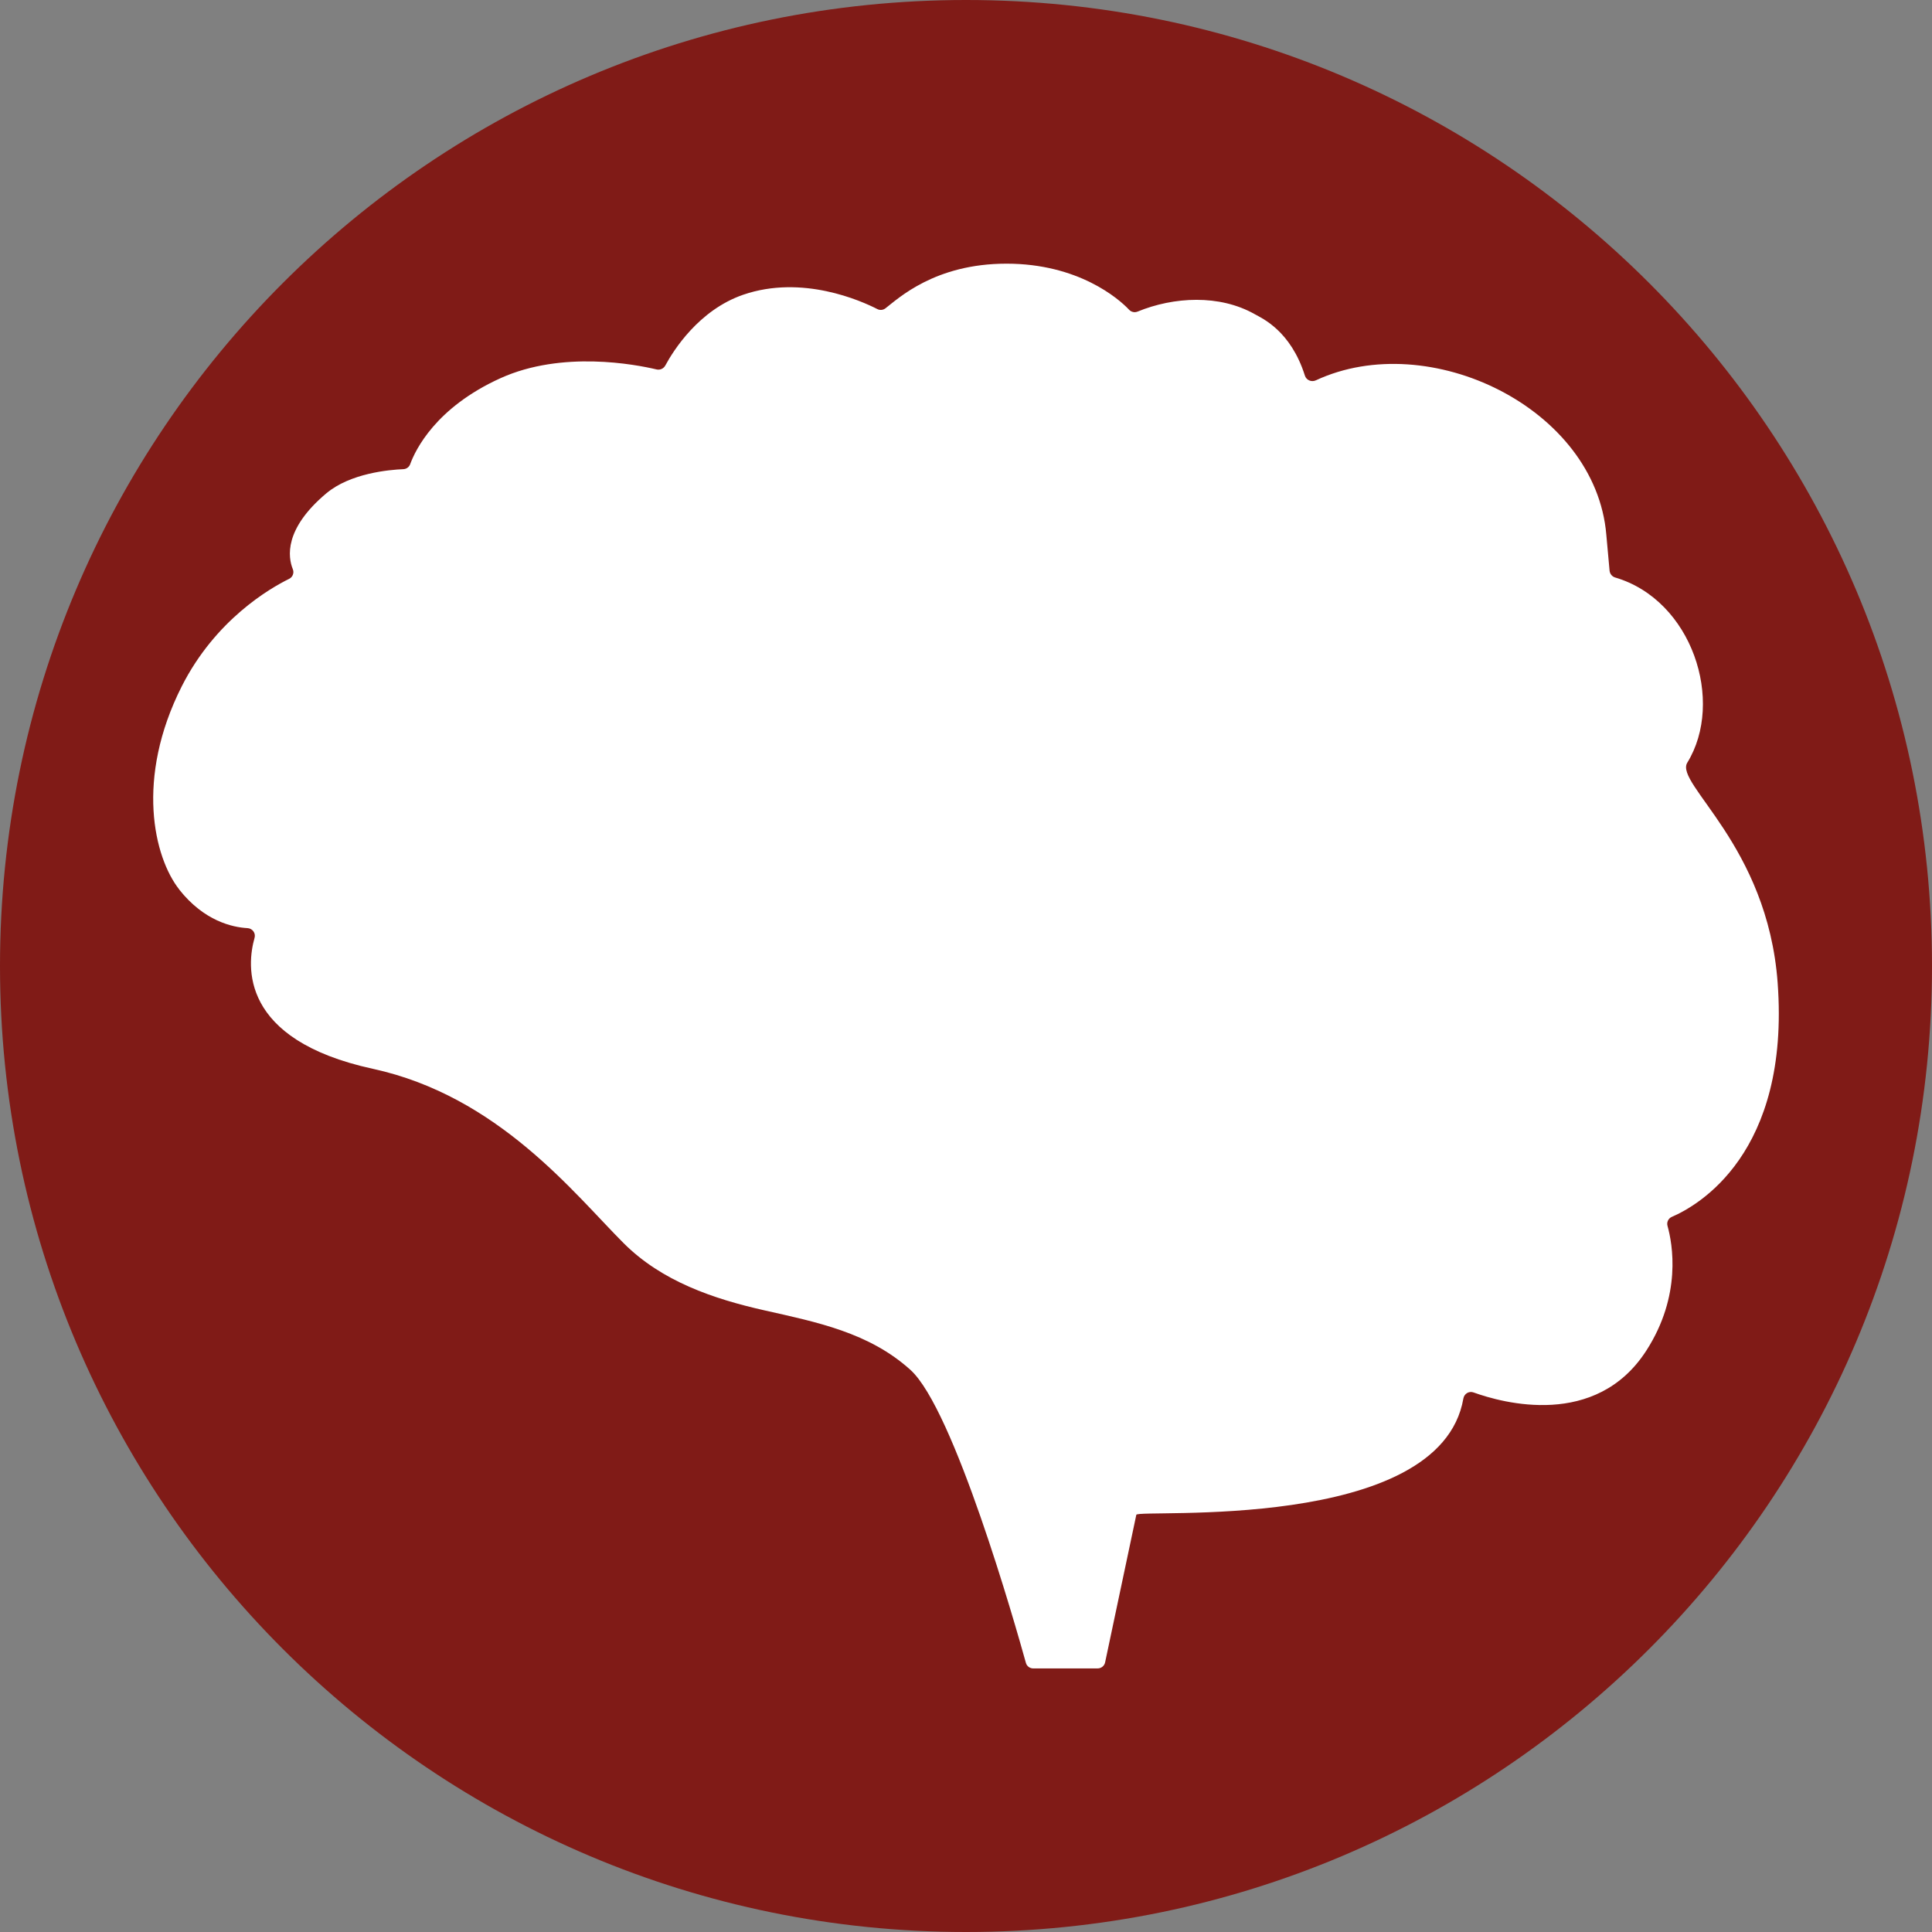
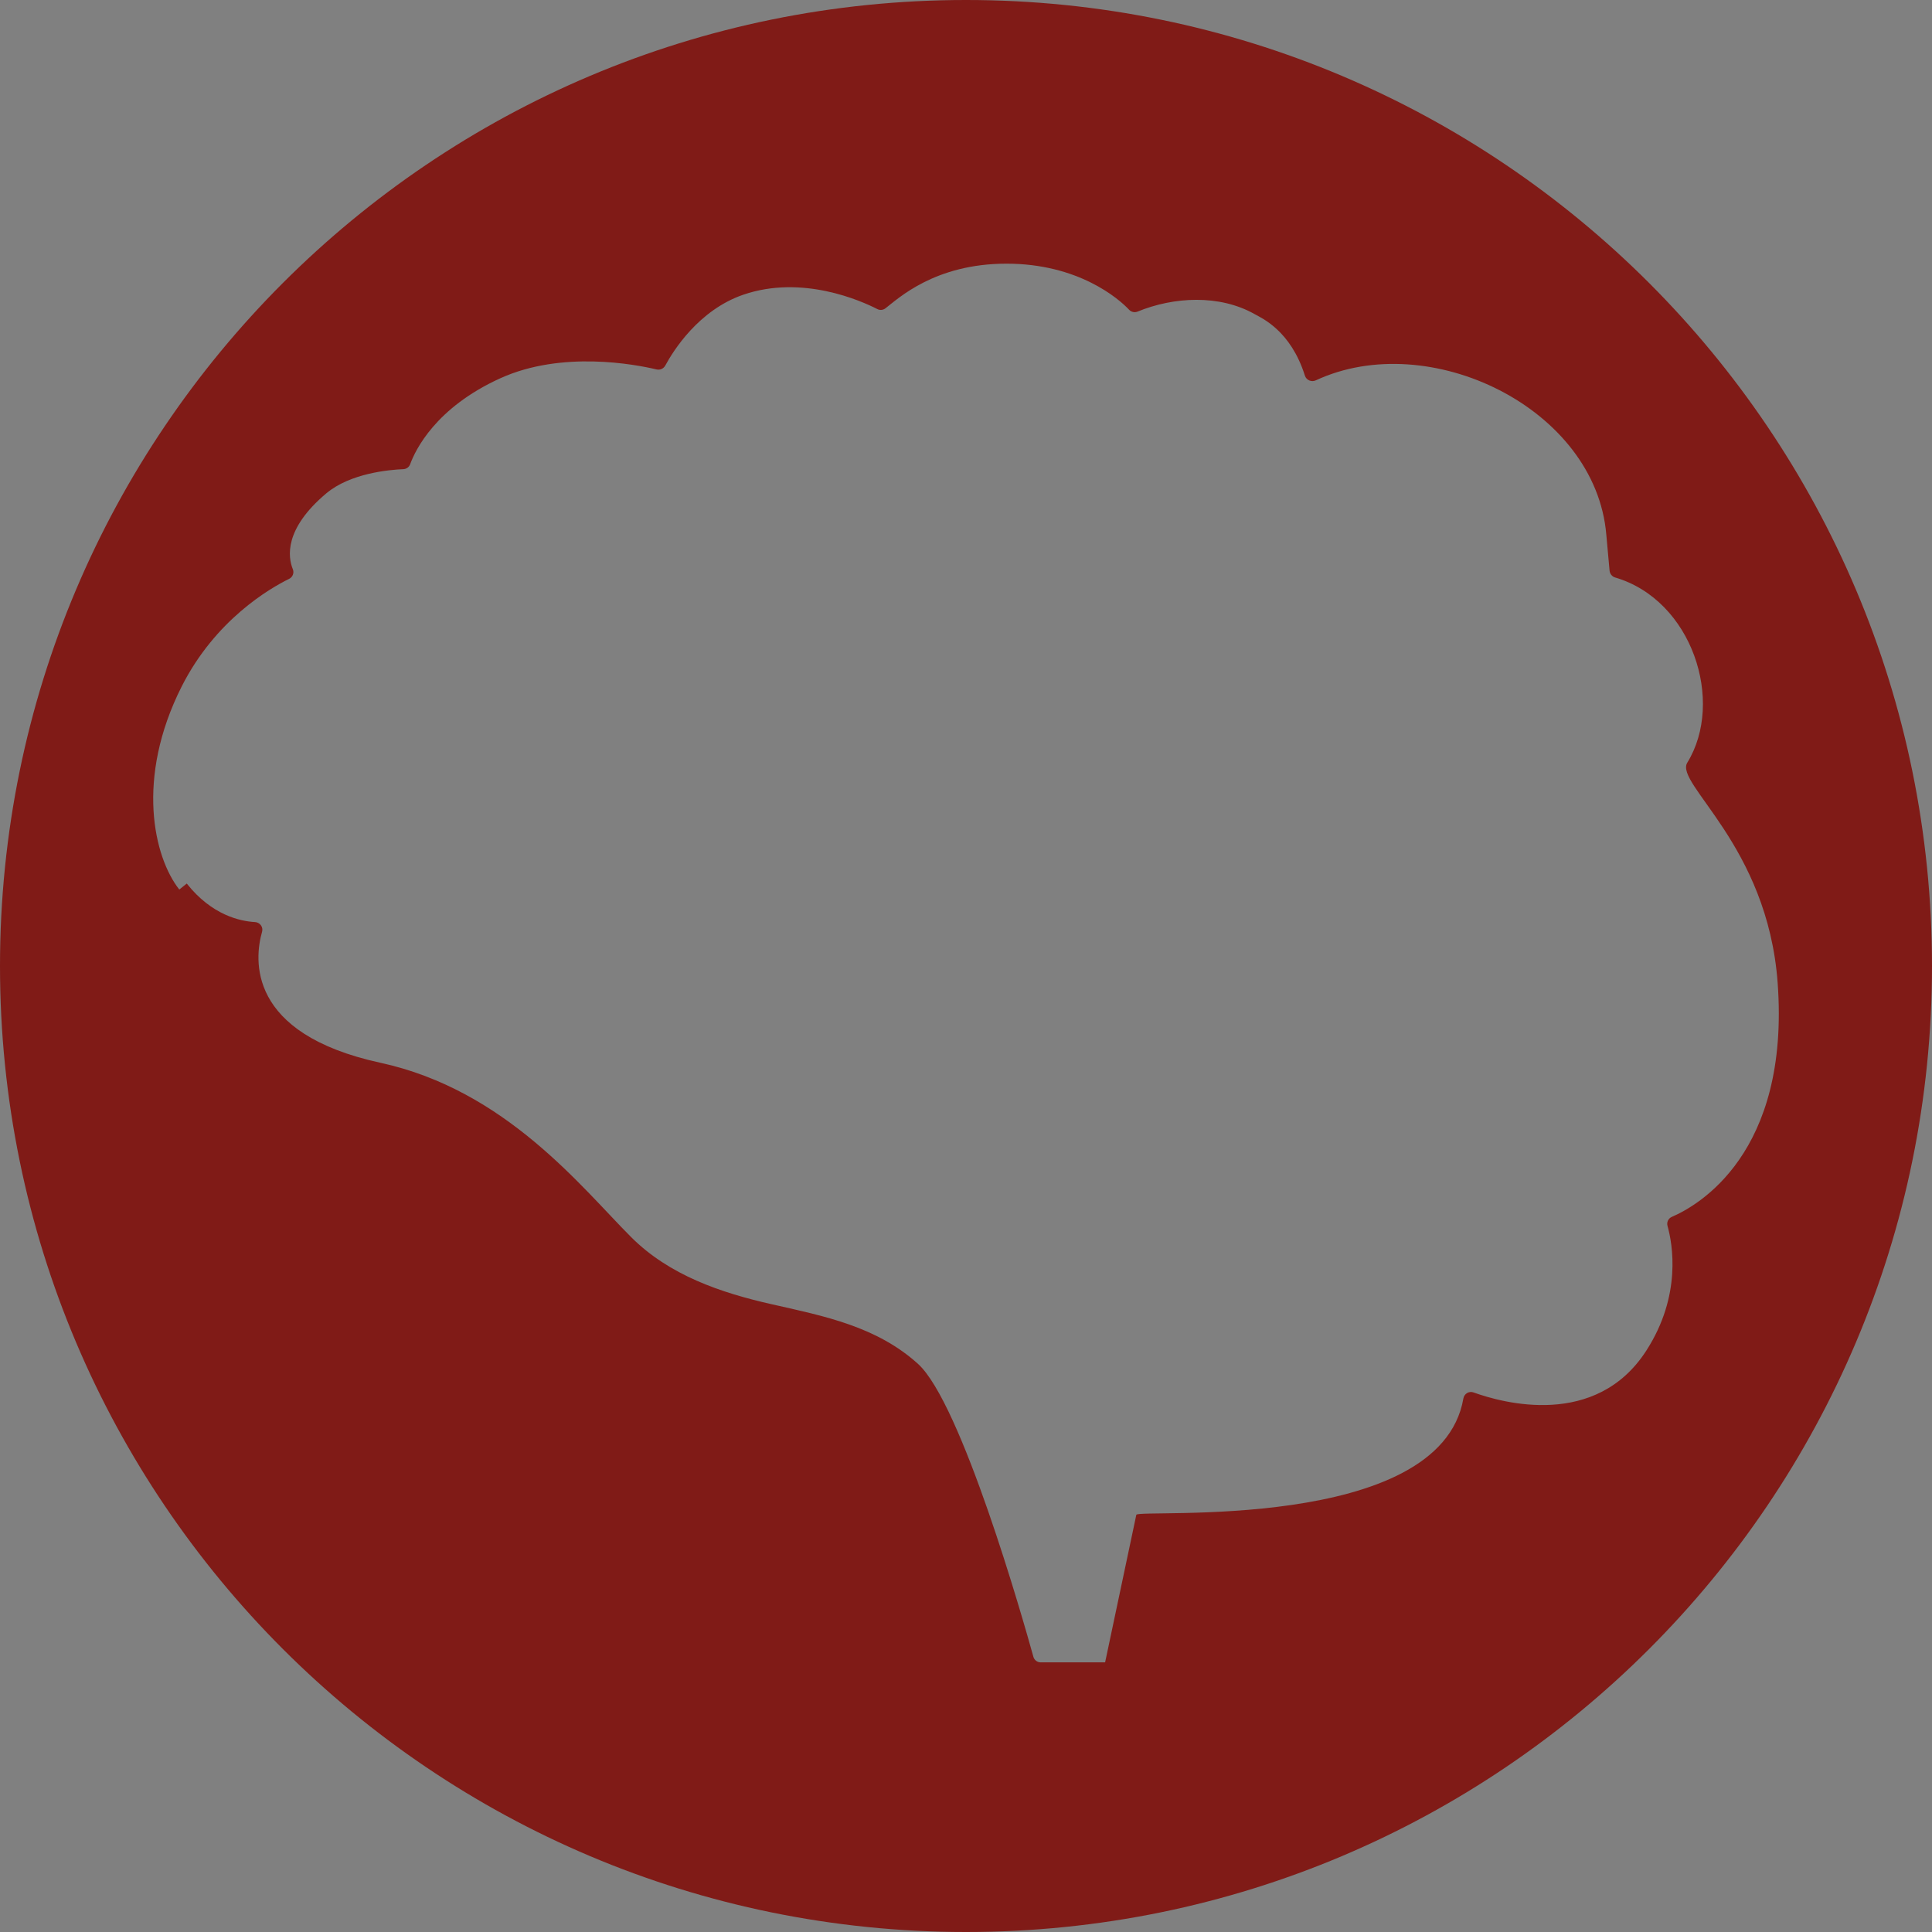
<svg xmlns="http://www.w3.org/2000/svg" id="Laag_2" data-name="Laag 2" viewBox="0 0 468.74 468.74">
  <rect x="0" y="0" width="468.74" height="468.74" fill="#808080" stroke="none" />
  <defs>
    <style>
      .cls-1 {
        fill: #fff;
      }

      .cls-2 {
        fill: #801b17;
      }
    </style>
  </defs>
  <g id="Laag_1-2" data-name="Laag 1">
    <g>
-       <ellipse class="cls-1" cx="234.37" cy="234.37" rx="205.16" ry="213.8" />
-       <path class="cls-2" d="M0,234.37c0,129.44,104.93,234.37,234.37,234.37s234.37-104.93,234.37-234.37C468.74,104.93,363.81,0,234.37,0,104.93,0,0,104.93,0,234.37Zm43.5-18.55c-6.18-7.83-10.68-26.97,.58-49.27,8.18-16.18,21.37-23.8,26.07-26.11,.86-.42,1.26-1.44,.9-2.33-1.19-2.92-2.19-9.75,8.11-18.41,5.83-4.9,15.27-5.73,18.69-5.87,.75-.03,1.41-.5,1.66-1.2,1.26-3.45,6.18-13.76,21.95-20.89,14.92-6.74,32.69-3.33,37.83-2.11,.85,.2,1.71-.19,2.13-.96,1.93-3.58,8.08-13.43,18.89-17.16,14.33-4.93,28.63,1.47,32.55,3.48,.64,.33,1.4,.25,1.97-.19,3.1-2.37,11.95-10.83,29.37-10.83s27.24,8.5,29.74,11.18c.53,.56,1.34,.74,2.05,.45,8.8-3.61,19.86-4.2,28.37,.59,1.85,1.04,8.79,4.04,12.23,14.94,.35,1.11,1.61,1.64,2.67,1.14,27.46-12.78,67.86,6.7,70.46,37.45l.79,8.72c.07,.78,.61,1.45,1.36,1.67,18.69,5.49,26.62,30.08,17.5,44.92-3.16,5.14,19.46,19.97,21.92,53.42,3.05,41.49-19.44,54.11-25.67,56.78-.86,.37-1.3,1.3-1.05,2.2,1.21,4.33,3.51,16.86-5.16,30.28-12.22,18.93-34.85,12.67-41.91,10.12-1.1-.4-2.26,.32-2.46,1.47-5.65,32.75-79.03,26.72-79.35,28.22l-7.57,35.8c-.18,.86-.94,1.47-1.82,1.47h-15.62c-.83,0-1.56-.55-1.78-1.35-2.53-9.12-17.45-61.58-28.03-71.1-10.04-9.05-22.65-11.55-35.38-14.42-12.46-2.8-24.95-7.07-34.18-16.3-12.02-12.02-30.42-35.7-60.86-42.31-32.46-7.06-30.56-25.19-28.69-31.77,.33-1.15-.51-2.29-1.71-2.36-3.64-.2-10.52-1.7-16.56-9.35Z" />
+       <path class="cls-2" d="M0,234.37c0,129.44,104.93,234.37,234.37,234.37s234.37-104.93,234.37-234.37C468.74,104.93,363.81,0,234.37,0,104.93,0,0,104.93,0,234.37Zm43.5-18.55c-6.18-7.83-10.68-26.97,.58-49.27,8.18-16.18,21.37-23.8,26.07-26.11,.86-.42,1.26-1.44,.9-2.33-1.19-2.92-2.19-9.75,8.11-18.41,5.83-4.9,15.27-5.73,18.69-5.87,.75-.03,1.41-.5,1.66-1.2,1.26-3.45,6.18-13.76,21.95-20.89,14.92-6.74,32.69-3.33,37.83-2.11,.85,.2,1.71-.19,2.13-.96,1.93-3.58,8.08-13.43,18.89-17.16,14.33-4.93,28.63,1.47,32.55,3.48,.64,.33,1.4,.25,1.97-.19,3.1-2.37,11.95-10.83,29.37-10.83s27.24,8.5,29.74,11.18c.53,.56,1.34,.74,2.05,.45,8.8-3.61,19.86-4.2,28.37,.59,1.85,1.04,8.79,4.04,12.23,14.94,.35,1.11,1.61,1.64,2.67,1.14,27.46-12.78,67.86,6.7,70.46,37.45l.79,8.72c.07,.78,.61,1.45,1.36,1.67,18.69,5.49,26.62,30.08,17.5,44.92-3.16,5.14,19.46,19.97,21.92,53.42,3.05,41.49-19.44,54.11-25.67,56.78-.86,.37-1.3,1.3-1.05,2.2,1.21,4.33,3.51,16.86-5.16,30.28-12.22,18.93-34.85,12.67-41.91,10.12-1.1-.4-2.26,.32-2.46,1.47-5.65,32.75-79.03,26.72-79.35,28.22l-7.57,35.8h-15.62c-.83,0-1.56-.55-1.78-1.35-2.53-9.12-17.45-61.58-28.03-71.1-10.04-9.05-22.65-11.55-35.38-14.42-12.46-2.8-24.95-7.07-34.18-16.3-12.02-12.02-30.42-35.7-60.86-42.31-32.46-7.06-30.56-25.19-28.69-31.77,.33-1.15-.51-2.29-1.71-2.36-3.64-.2-10.52-1.7-16.56-9.35Z" />
    </g>
  </g>
</svg>